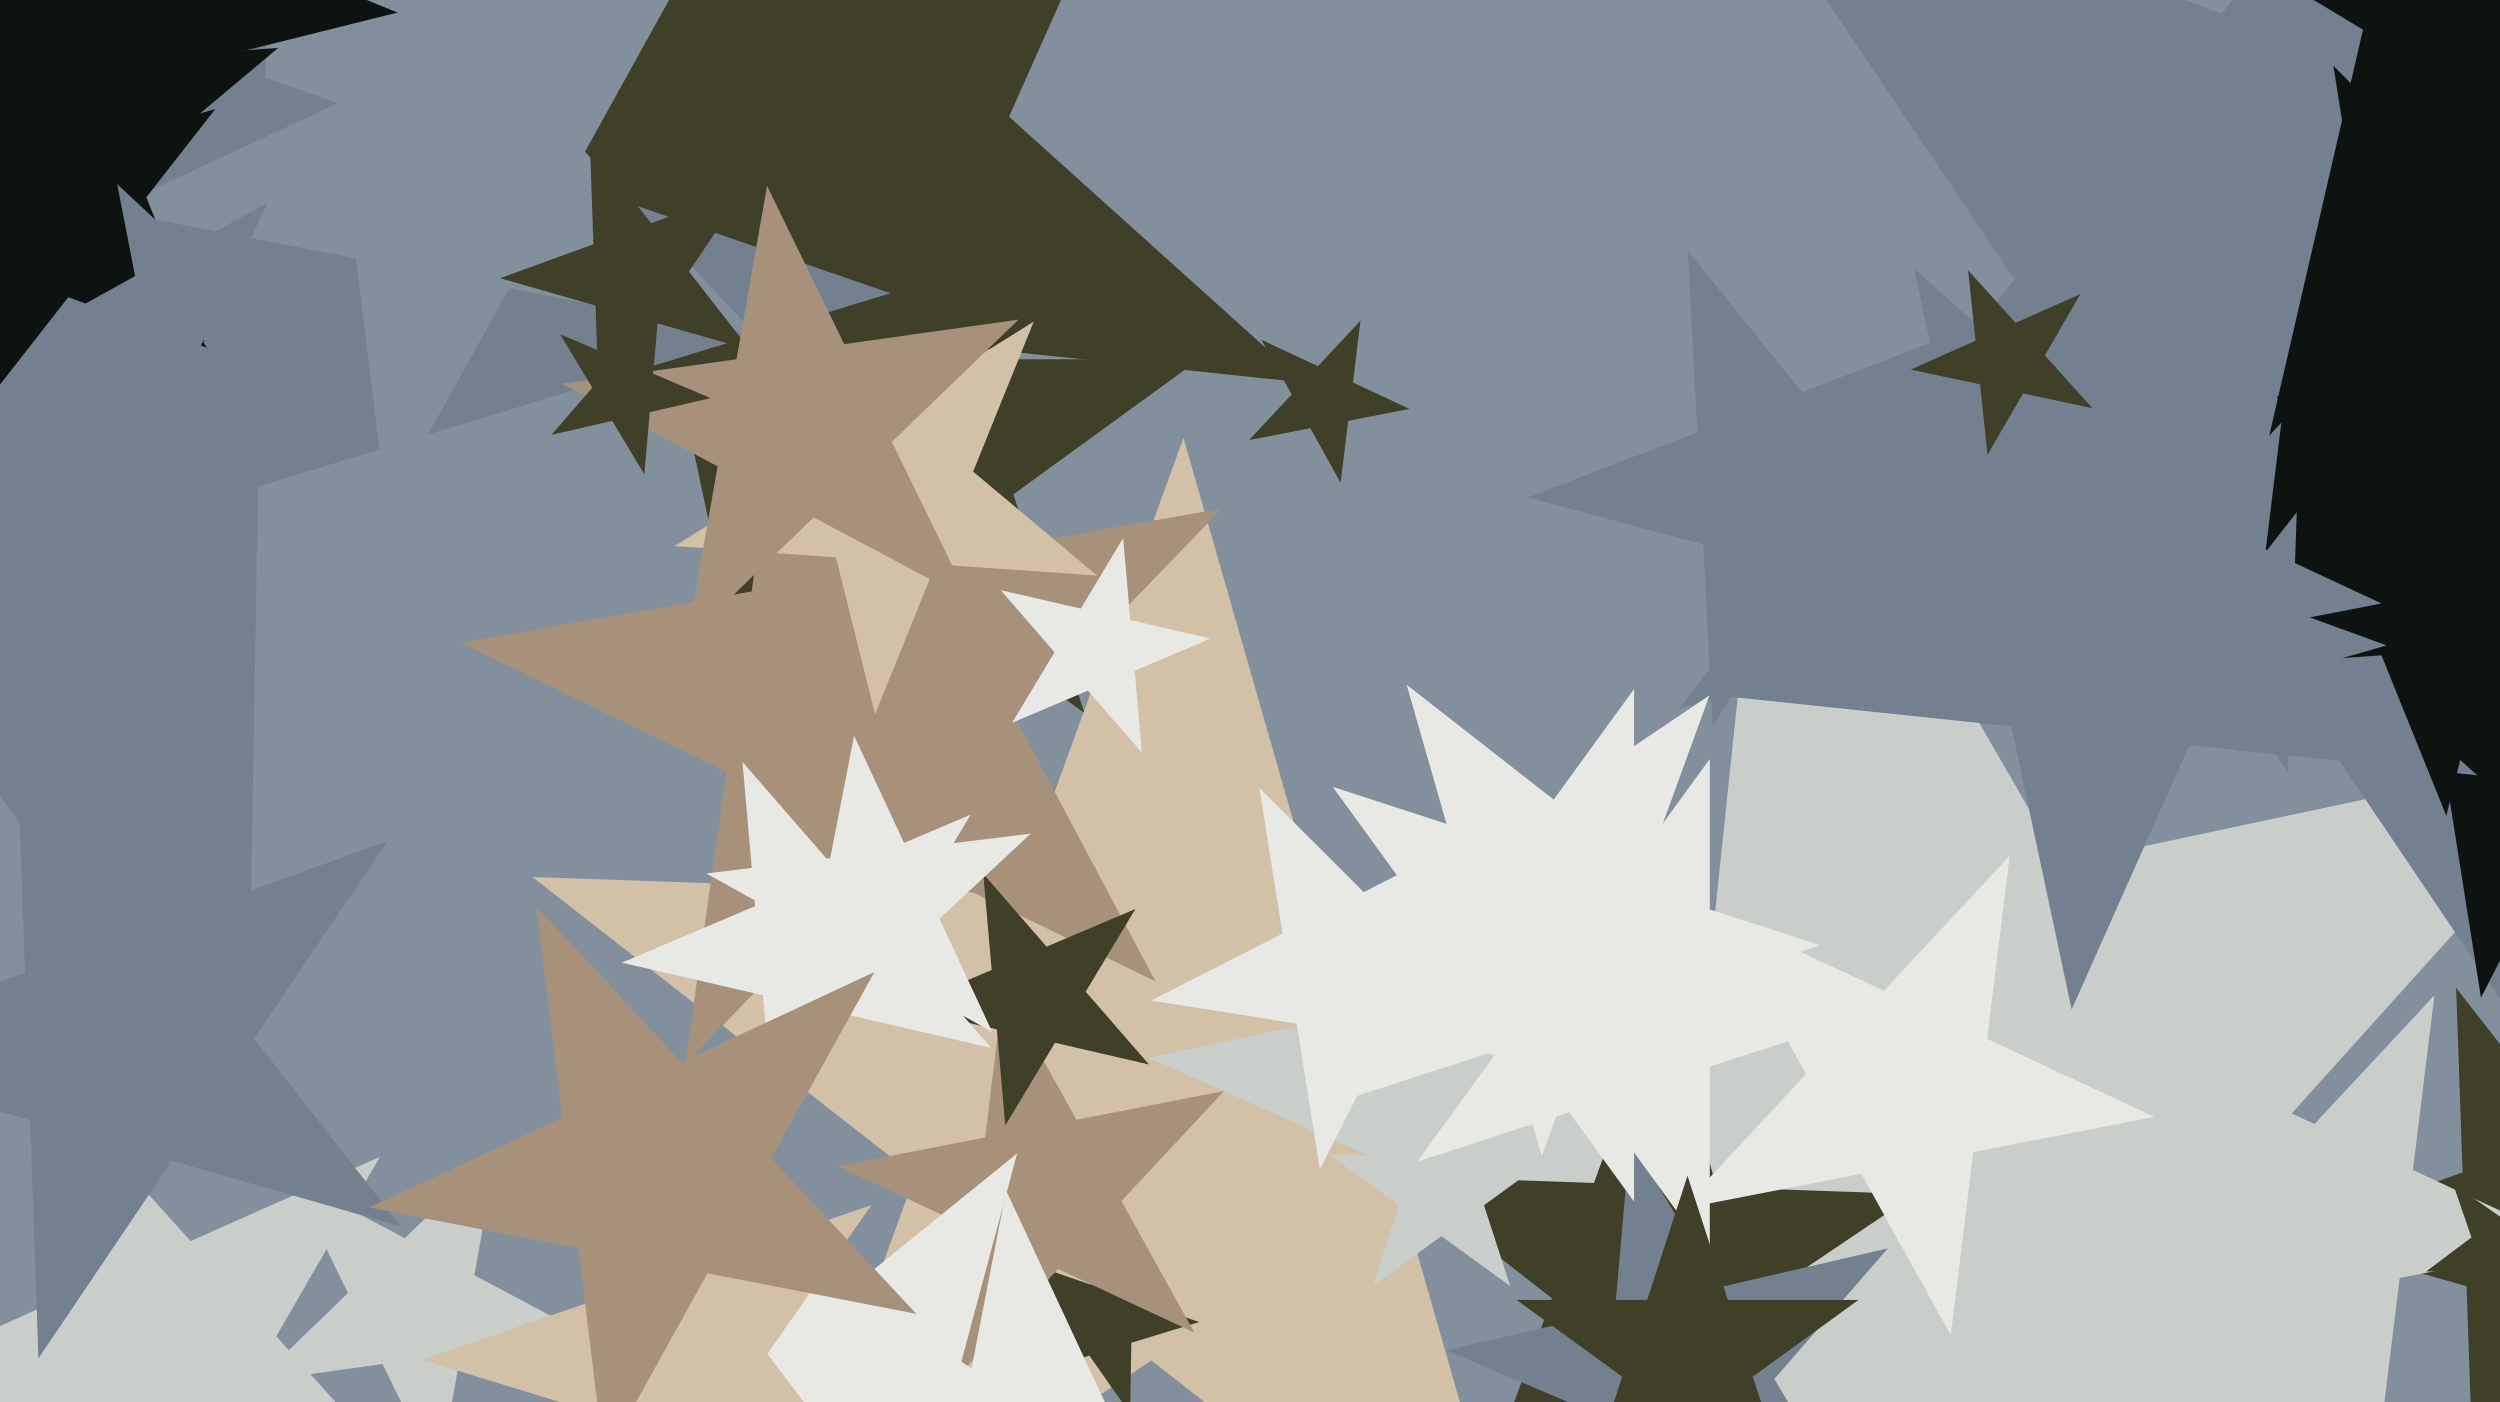
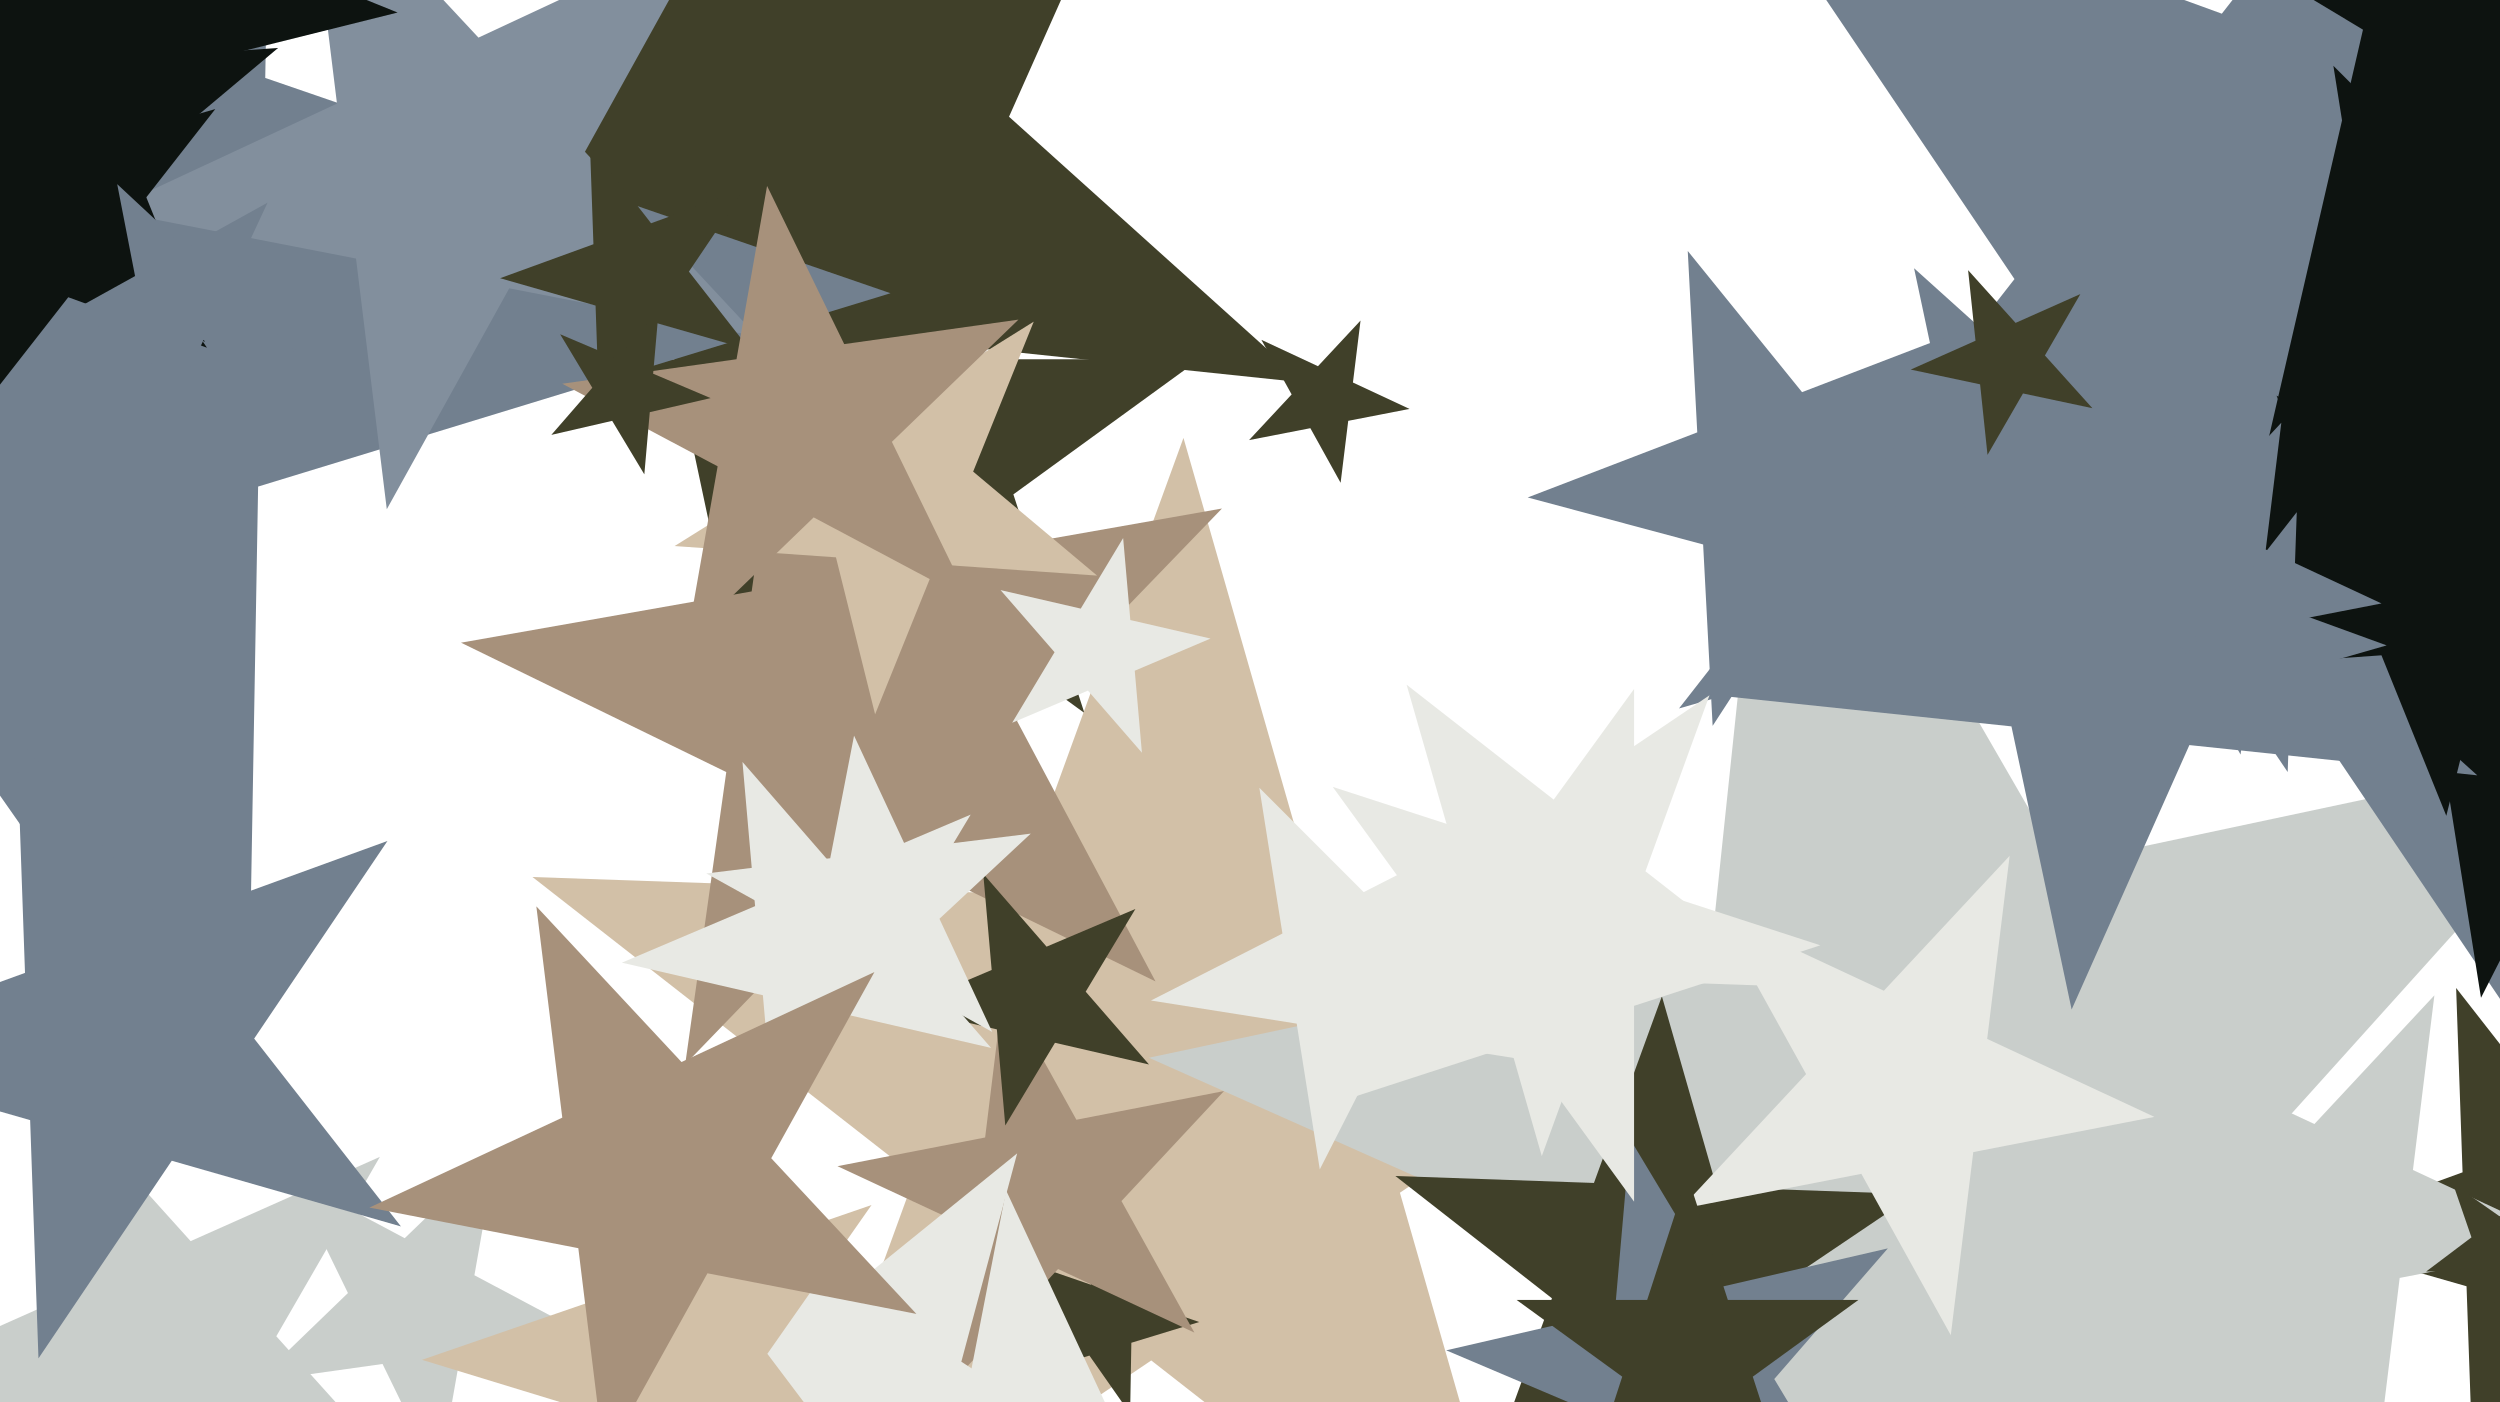
<svg xmlns="http://www.w3.org/2000/svg" width="640px" height="359px">
-   <rect width="640" height="359" fill="rgb(130,143,157)" />
  <polygon points="277.611,182.53 230.0,147.939 182.389,182.53 200.575,126.561 152.964,91.97 211.814,91.97 230,36.0 248.186,91.97 307.036,91.97 259.425,126.561" fill="rgb(64,64,41)" />
  <polygon points="392.622,424.765 294.72,348.276 191.722,417.75 234.214,301.004 136.313,224.515 260.476,228.85 302.968,112.104 337.213,231.53 461.376,235.866 358.377,305.339" fill="rgb(210,192,167)" />
  <polygon points="333.896,97.943 232.738,87.311 191.366,180.233 170.218,80.74 69.059,70.108 157.148,19.25 136,-80.244 211.59,-12.182 299.678,-63.04 258.307,29.882" fill="rgb(64,64,41)" />
  <polygon points="306.996,338.436 289.626,343.747 289.309,361.908 278.891,347.029 261.521,352.339 272.452,337.833 262.034,322.955 279.208,328.868 290.139,314.362 289.822,332.523" fill="rgb(64,64,41)" />
  <polygon points="227.965,75.066 66.077,124.56 63.123,293.819 -33.975,155.149 -195.862,204.643 -93.985,69.447 -191.082,-69.223 -31.021,-14.109 70.857,-149.306 67.903,19.953" fill="rgb(114,128,143)" />
  <polygon points="193.841,86.148 130.367,73.81 99.018,130.365 91.138,66.185 27.663,53.846 86.267,26.519 78.387,-37.661 122.487,9.63 181.09,-17.698 149.742,38.857" fill="rgb(130,143,157)" />
  <polygon points="192.016,89.572 167.572,82.563 153.353,103.644 152.465,78.231 128.021,71.221 151.917,62.524 151.029,37.111 166.685,57.149 190.58,48.452 176.361,69.533" fill="rgb(64,64,41)" />
  <polygon points="305.762,341.146 270.863,324.872 244.601,353.034 249.294,314.815 214.395,298.541 252.194,291.193 256.887,252.974 275.556,286.653 313.355,279.305 287.093,307.467" fill="rgb(167,145,123)" />
  <polygon points="646.858,427.834 512.121,367.845 413.432,477.45 428.849,330.77 294.112,270.781 438.377,240.116 453.794,93.436 527.538,221.165 671.803,190.5 573.114,300.105" fill="rgb(201,206,203)" />
  <polygon points="292.41,378.67 237.269,381.56 222.978,434.896 203.189,383.346 148.048,386.236 190.96,351.487 171.172,299.937 217.481,330.01 260.393,295.261 246.101,348.597" fill="rgb(232,233,228)" />
  <polygon points="462.144,383.033 422.067,351.721 379.904,380.161 397.298,332.37 357.222,301.059 408.049,302.834 425.443,255.043 439.461,303.93 490.288,305.705 448.125,334.145" fill="rgb(64,64,41)" />
  <polygon points="780.883,80.701 646.791,119.151 641.922,258.562 563.917,142.915 429.825,181.365 515.707,71.441 437.702,-44.207 568.785,3.503 654.668,-106.421 649.8,32.99" fill="rgb(114,128,143)" />
  <polygon points="295.811,251.244 227.898,218.121 175.409,272.475 185.925,197.65 118.012,164.526 192.425,151.405 202.941,76.58 238.414,143.296 312.827,130.175 260.338,184.529" fill="rgb(167,145,123)" />
  <polygon points="52.977,89.014 17.475,76.093 -5.785,105.864 -4.467,68.107 -39.968,55.185 -3.652,44.772 -2.333,7.014 18.793,38.336 55.11,27.922 31.85,57.693" fill="rgb(13,19,16)" />
  <polygon points="294.144,272.511 270.074,266.954 257.352,288.129 255.199,263.52 231.129,257.963 253.868,248.311 251.715,223.703 267.921,242.346 290.66,232.694 277.937,253.868" fill="rgb(64,64,41)" />
  <polygon points="52.424,87.559 11.759,62.148 -24.975,92.971 -13.374,46.444 -54.04,21.033 -6.205,17.688 5.396,-28.839 23.359,15.621 71.194,12.276 34.461,43.099" fill="rgb(13,19,16)" />
  <polygon points="392.332,271.608 355.017,265.697 337.865,299.36 331.955,262.045 294.64,256.135 328.303,238.983 322.392,201.668 349.107,228.382 382.77,211.23 365.618,244.893" fill="rgb(232,233,228)" />
  <polygon points="360.836,104.681 345.146,107.731 343.198,123.596 335.449,109.616 319.758,112.666 330.659,100.976 322.91,86.996 337.397,93.751 348.298,82.061 346.35,97.926" fill="rgb(64,64,41)" />
  <polygon points="106.22,381.5 54.341,370.473 27.822,416.405 22.279,363.658 -29.6,352.631 18.852,331.058 13.308,278.311 48.797,317.726 97.25,296.153 70.731,342.085" fill="rgb(201,206,203)" />
  <polygon points="101.783,3.208 39.042,18.852 34.531,83.356 0.265,28.52 -62.476,44.163 -20.912,-5.371 -55.178,-60.208 4.776,-35.985 46.34,-85.519 41.829,-21.015" fill="rgb(13,19,16)" />
  <polygon points="280.849,147.353 239.537,144.464 224.024,182.861 214.005,142.678 172.693,139.79 207.813,117.844 197.795,77.661 229.519,104.281 264.639,82.335 249.125,120.733" fill="rgb(210,192,167)" />
  <polygon points="768.158,187.657 677.023,173.222 635.133,255.436 620.698,164.302 529.564,149.867 611.778,107.977 597.343,16.842 662.589,82.088 744.803,40.197 702.912,122.411" fill="rgb(13,19,16)" />
  <polygon points="150.316,341.814 117.94,346.364 112.263,378.562 97.931,349.177 65.554,353.727 89.073,331.015 74.74,301.63 103.608,316.979 127.126,294.267 121.449,326.465" fill="rgb(201,206,203)" />
  <polygon points="634.182,198.487 560.48,190.741 530.338,258.441 514.93,185.953 441.229,178.207 505.408,141.153 490,68.665 545.072,118.253 609.251,81.199 579.109,148.9" fill="rgb(114,128,143)" />
  <polygon points="704.887,350.348 659.492,337.33 633.084,376.482 631.435,329.286 586.04,316.268 630.417,300.116 628.769,252.92 657.843,290.134 702.221,273.982 675.813,313.134" fill="rgb(64,64,41)" />
-   <polygon points="386.634,329.271 369.0,316.459 351.366,329.271 358.102,308.541 340.468,295.729 362.265,295.729 369.0,275.0 375.735,295.729 397.532,295.729 379.898,308.541" fill="rgb(201,206,203)" />
  <polygon points="551.515,285.922 505.158,294.933 499.403,341.806 476.507,300.502 430.15,309.513 462.357,274.974 439.462,233.67 482.263,253.628 514.47,219.09 508.715,265.963" fill="rgb(232,233,228)" />
  <polygon points="477.037,391.02 436.241,373.703 407.165,407.151 411.028,363 370.232,345.683 413.415,335.714 417.278,291.563 440.104,329.552 483.287,319.583 454.211,353.031" fill="rgb(114,128,143)" />
  <polygon points="508.675,158.857 463.761,146.822 438.436,185.819 436.002,139.384 391.088,127.35 434.498,110.686 432.064,64.251 461.327,100.387 504.737,83.723 479.412,122.721" fill="rgb(114,128,143)" />
  <polygon points="681.188,162.757 636.977,165.849 626.255,208.851 609.653,167.759 565.442,170.851 599.392,142.363 582.79,101.271 620.375,124.757 654.325,96.269 643.603,139.272" fill="rgb(13,19,16)" />
  <polygon points="658.538,318.556 614.32,327.151 608.83,371.861 586.992,332.463 542.774,341.058 573.495,308.114 551.656,268.716 592.481,287.753 623.202,254.809 617.713,299.519" fill="rgb(201,206,203)" />
  <polygon points="292.331,192.695 278.508,176.793 259.113,185.026 269.965,166.965 256.142,151.064 276.672,155.804 287.524,137.743 289.36,158.733 309.89,163.472 290.495,171.705" fill="rgb(232,233,228)" />
-   <polygon points="484.0,258.0 437.704,273.042 437.704,321.721 409.092,282.339 362.796,297.382 391.408,258.0 362.796,218.618 409.092,233.661 437.704,194.279 437.704,242.958" fill="rgb(232,233,228)" />
  <polygon points="248.069,153.599 208.296,132.451 175.893,163.743 183.715,119.381 143.942,98.234 188.549,91.965 196.371,47.603 216.118,88.09 260.725,81.821 228.322,113.112" fill="rgb(167,145,123)" />
  <polygon points="459.038,384.215 432.0,364.57 404.962,384.215 415.29,352.43 388.251,332.785 421.672,332.785 432.0,301.0 442.328,332.785 475.749,332.785 448.71,352.43" fill="rgb(64,64,41)" />
  <polygon points="811.492,131.715 683.825,55.005 571.417,152.719 604.922,7.595 477.254,-69.115 625.629,-82.096 659.133,-227.22 717.329,-90.119 865.703,-103.1 753.296,-5.386" fill="rgb(13,19,16)" />
  <polygon points="75.908,89.946 52.111,87.024 41.978,108.754 37.403,85.219 13.606,82.297 34.576,70.673 30.001,47.138 47.536,63.489 68.506,51.865 58.373,73.595" fill="rgb(114,128,143)" />
  <polygon points="102.639,313.972 43.974,297.15 9.846,347.746 7.717,286.754 -50.949,269.932 6.4,249.058 4.27,188.066 41.844,236.158 99.193,215.284 65.066,265.88" fill="rgb(114,128,143)" />
  <polygon points="253.716,268.267 217.612,259.932 198.527,291.693 195.298,254.78 159.194,246.445 193.302,231.967 190.073,195.054 214.382,223.019 248.49,208.541 229.406,240.302" fill="rgb(232,233,228)" />
  <polygon points="224.426,383.709 179.959,370.114 153.288,408.204 152.477,361.712 108.01,348.117 151.975,332.978 151.164,286.487 179.147,323.622 223.113,308.484 196.442,346.573" fill="rgb(210,192,167)" />
  <polygon points="459.02,252.573 411.097,250.9 394.697,295.96 381.479,249.866 333.557,248.192 373.311,221.378 360.093,175.284 397.88,204.806 437.634,177.991 421.233,223.051" fill="rgb(232,233,228)" />
  <polygon points="181.916,101.917 166.342,105.513 164.949,121.436 156.717,107.735 141.142,111.331 151.629,99.268 143.396,85.567 158.11,91.812 168.596,79.749 167.203,95.672" fill="rgb(64,64,41)" />
  <polygon points="659.126,324.847 644.597,325.101 640.349,338.997 635.618,325.258 621.09,325.511 632.694,316.766 627.964,303.027 639.867,311.362 651.472,302.617 647.223,316.513" fill="rgb(64,64,41)" />
  <polygon points="535.651,104.5 517.884,100.724 508.802,116.454 506.904,98.39 489.137,94.613 505.73,87.225 503.832,69.161 515.985,82.66 532.579,75.272 523.497,91.002" fill="rgb(64,64,41)" />
  <polygon points="339.564,480.598 274.748,444.67 220.549,495.211 234.69,422.465 169.874,386.537 243.429,377.506 257.569,304.76 288.888,371.924 362.443,362.893 308.245,413.434" fill="rgb(232,233,228)" />
  <polygon points="466.0,242.0 418.322,257.491 418.322,307.623 388.856,267.066 341.178,282.557 370.644,242.0 341.178,201.443 388.856,216.934 418.322,176.377 418.322,226.509" fill="rgb(232,233,228)" />
  <polygon points="609.665,154.484 577.571,160.723 573.586,193.173 557.736,164.578 525.642,170.816 547.94,146.905 532.089,118.31 561.72,132.127 584.018,108.216 580.033,140.667" fill="rgb(114,128,143)" />
  <polygon points="254.008,264.18 226.048,248.681 202.668,270.483 208.768,239.103 180.808,223.604 212.538,219.709 218.638,188.328 232.148,217.301 263.878,213.405 240.498,235.207" fill="rgb(232,233,228)" />
  <polygon points="234.596,336.361 181.107,325.963 154.689,373.622 148.049,319.538 94.559,309.14 143.944,286.111 137.304,232.027 174.466,271.879 223.852,248.85 197.434,296.509" fill="rgb(167,145,123)" />
  <polygon points="610.979,165.221 586.535,172.231 585.647,197.644 571.428,176.563 546.984,183.572 562.639,163.533 548.42,142.452 572.315,151.149 587.971,131.111 587.083,156.524" fill="rgb(114,128,143)" />
</svg>